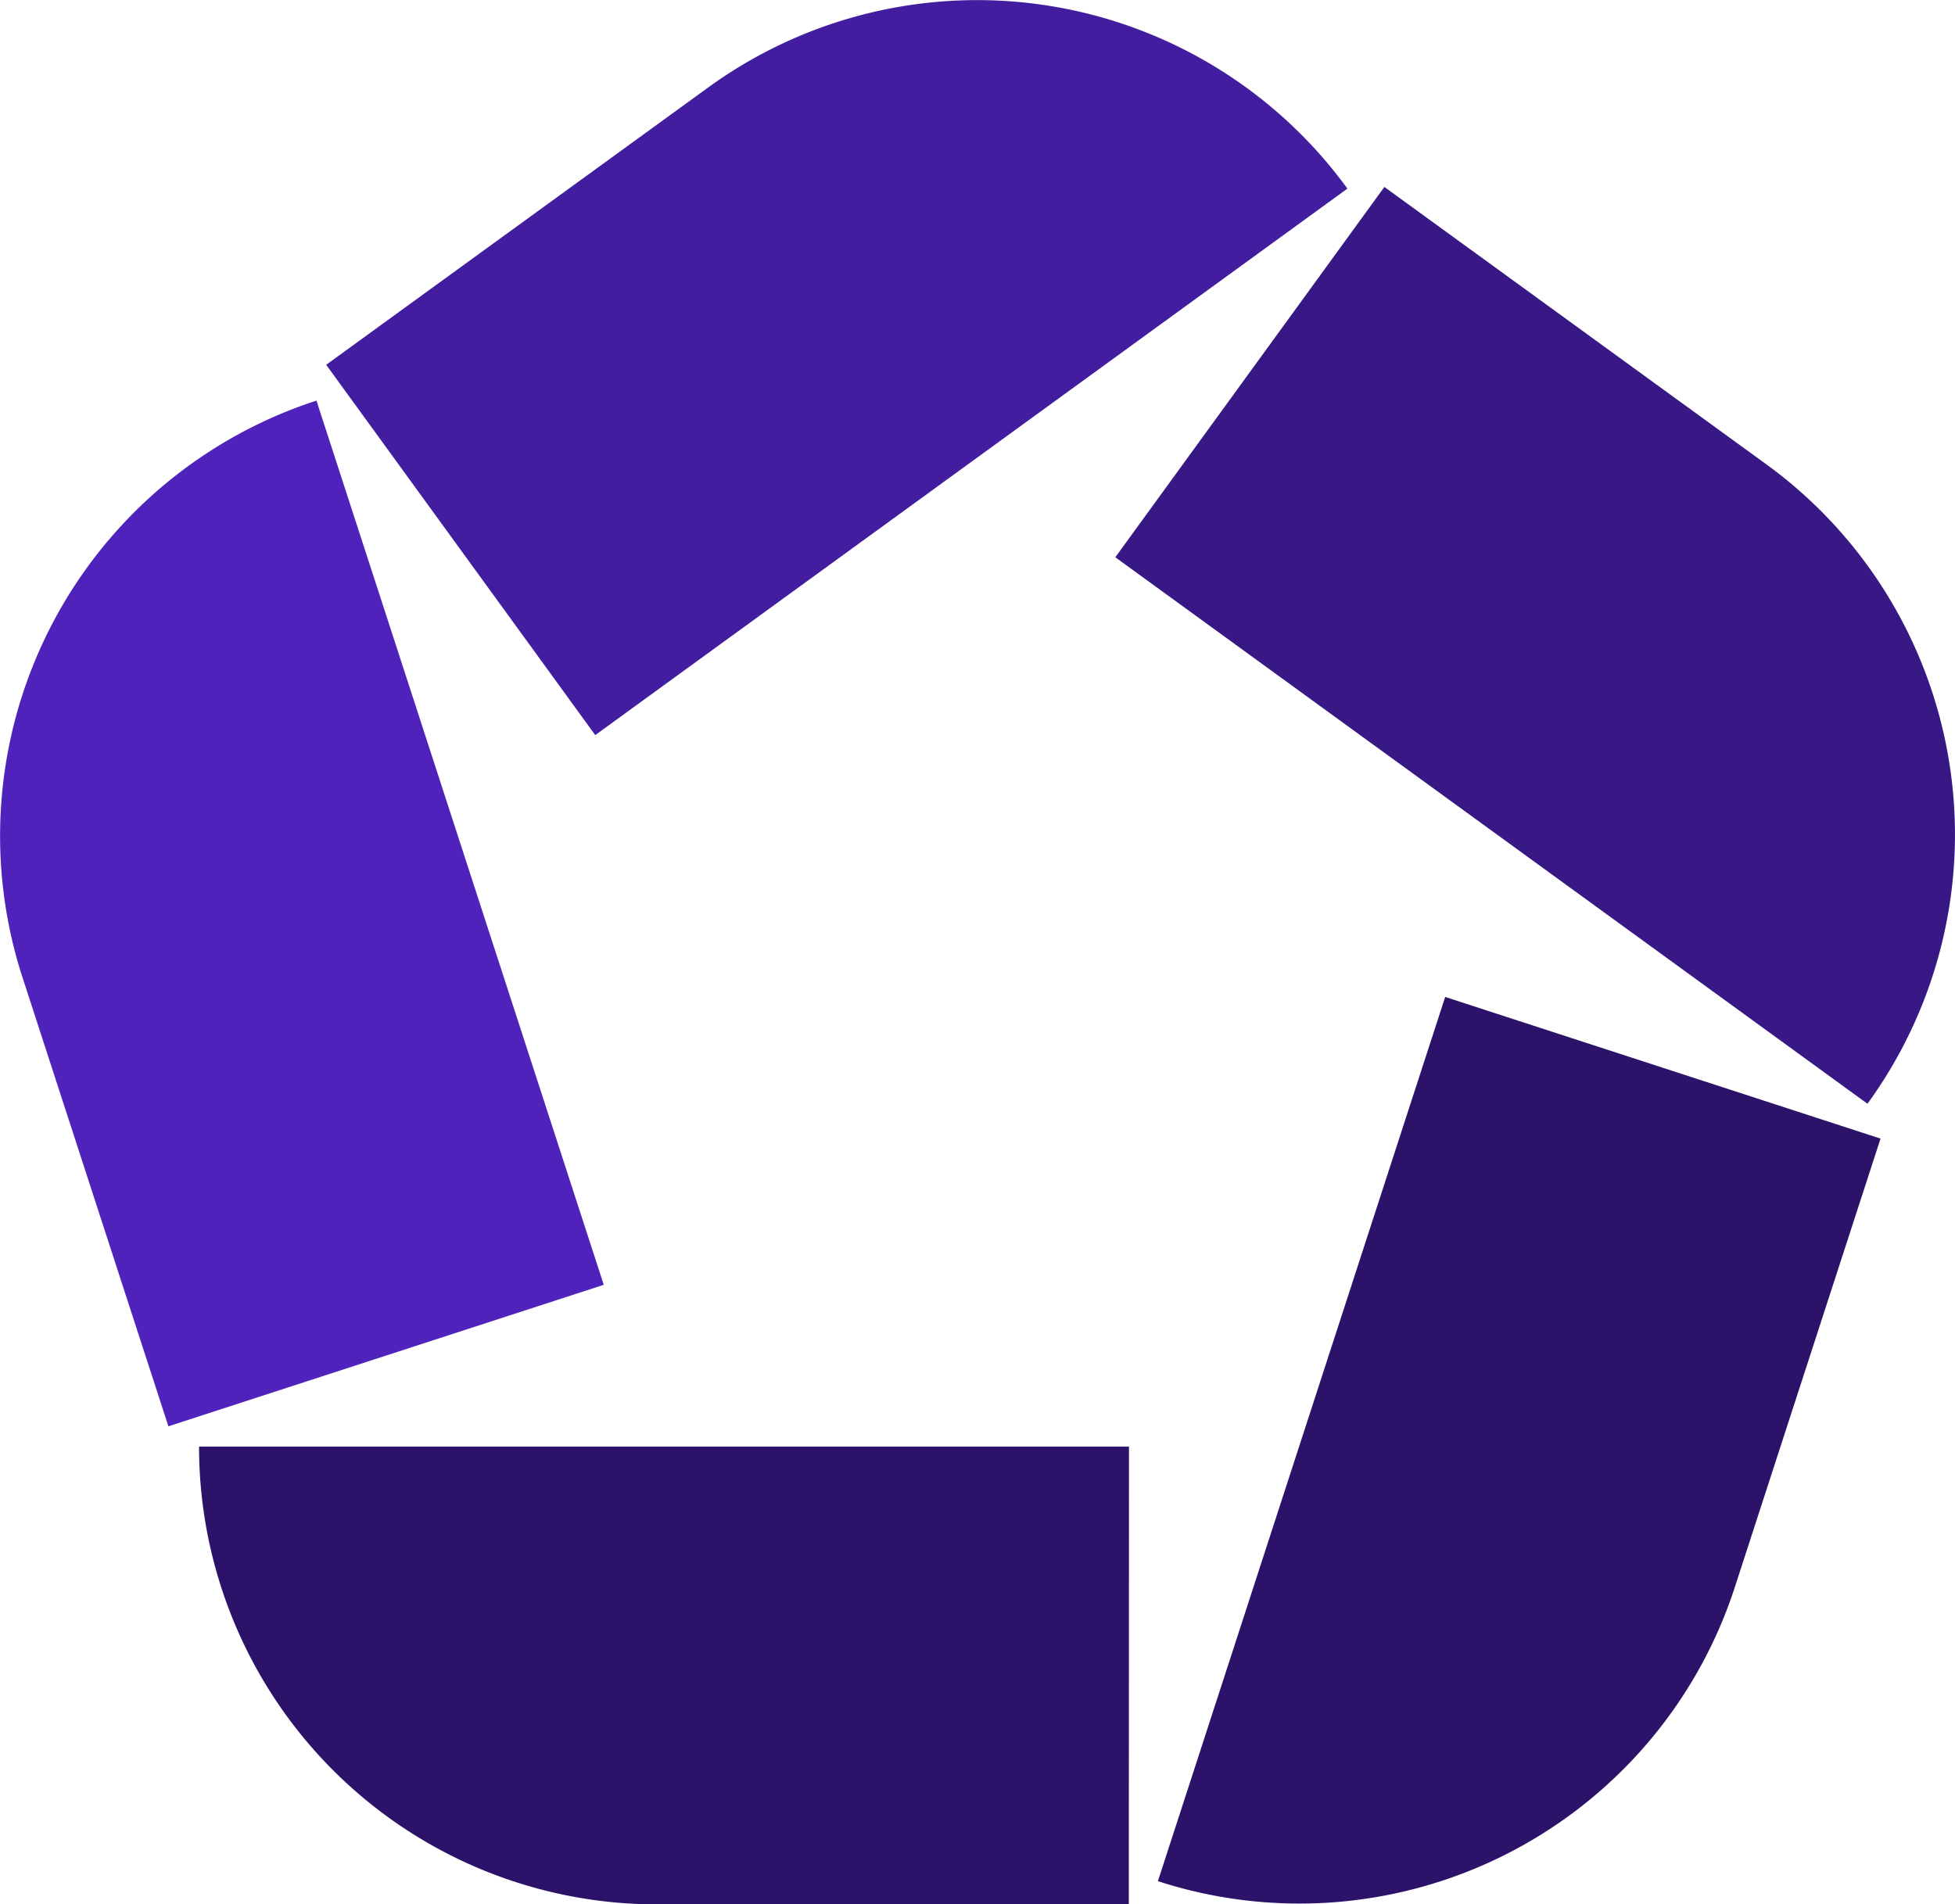
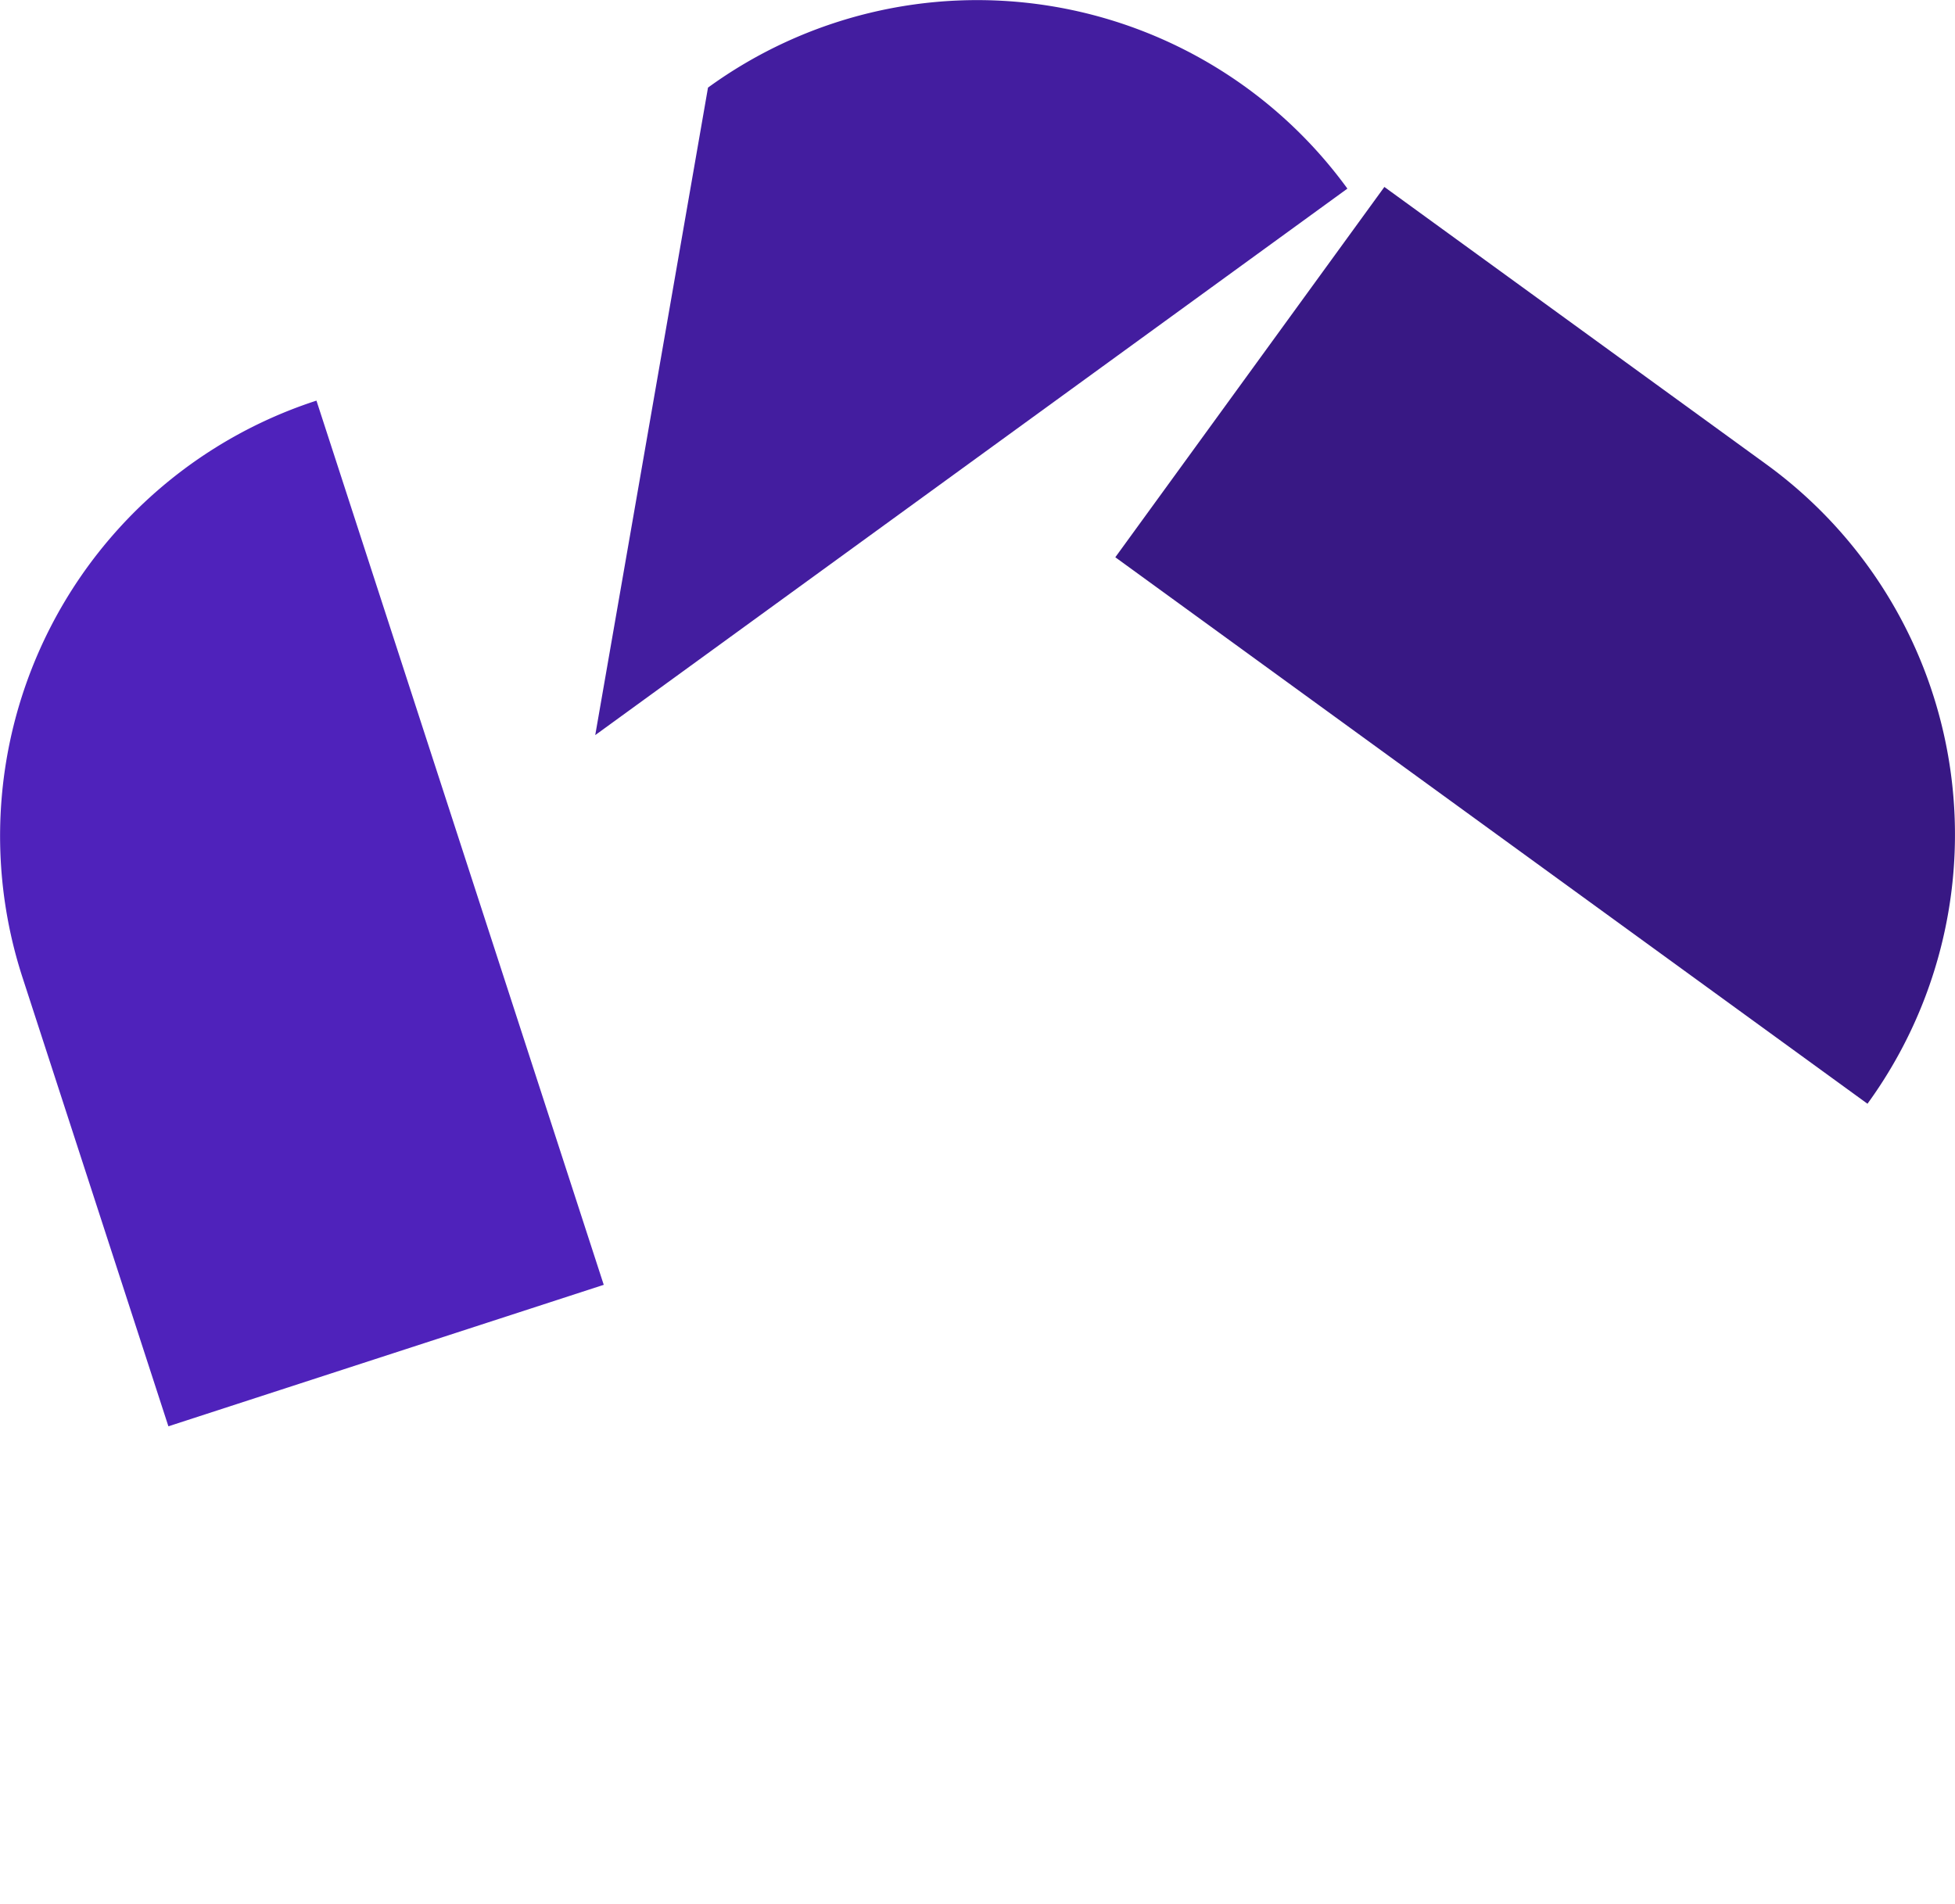
<svg xmlns="http://www.w3.org/2000/svg" width="22.314" height="21.738" viewBox="0 0 22.314 21.738">
  <defs>
    <clipPath id="clip-path">
      <rect id="Retângulo_3500" data-name="Retângulo 3500" width="22.314" height="21.738" fill="none" />
    </clipPath>
  </defs>
  <g id="Grupo_19012" data-name="Grupo 19012" transform="translate(0 0)">
    <g id="Grupo_19011" data-name="Grupo 19011" transform="translate(0 0)" clip-path="url(#clip-path)">
-       <path id="Caminho_13247" data-name="Caminho 13247" d="M20.614,72.64H10a5.225,5.225,0,0,0,5.225,5.225h5.387Z" transform="translate(-7.728 -56.127)" fill="#2c1369" />
-       <path id="Caminho_13248" data-name="Caminho 13248" d="M61.418,50.06,58.139,60.153A5.225,5.225,0,0,0,64.723,56.8l1.664-5.123Z" transform="translate(-44.923 -38.68)" fill="#2c1369" />
      <path id="Caminho_13249" data-name="Caminho 13249" d="M56,13.616l8.585,6.238a5.225,5.225,0,0,0-1.156-7.3L59.071,9.389Z" transform="translate(-43.27 -7.255)" fill="#381884" />
-       <path id="Caminho_13250" data-name="Caminho 13250" d="M19.447,8.391l8.585-6.238A5.225,5.225,0,0,0,20.734,1L16.376,4.164Z" transform="translate(-12.653 0)" fill="#431d9f" />
+       <path id="Caminho_13250" data-name="Caminho 13250" d="M19.447,8.391l8.585-6.238A5.225,5.225,0,0,0,20.734,1Z" transform="translate(-12.653 0)" fill="#431d9f" />
      <path id="Caminho_13251" data-name="Caminho 13251" d="M6.891,30.208,3.612,20.115A5.225,5.225,0,0,0,.257,26.7l1.665,5.123Z" transform="translate(0 -15.542)" fill="#4f22bb" />
    </g>
  </g>
</svg>